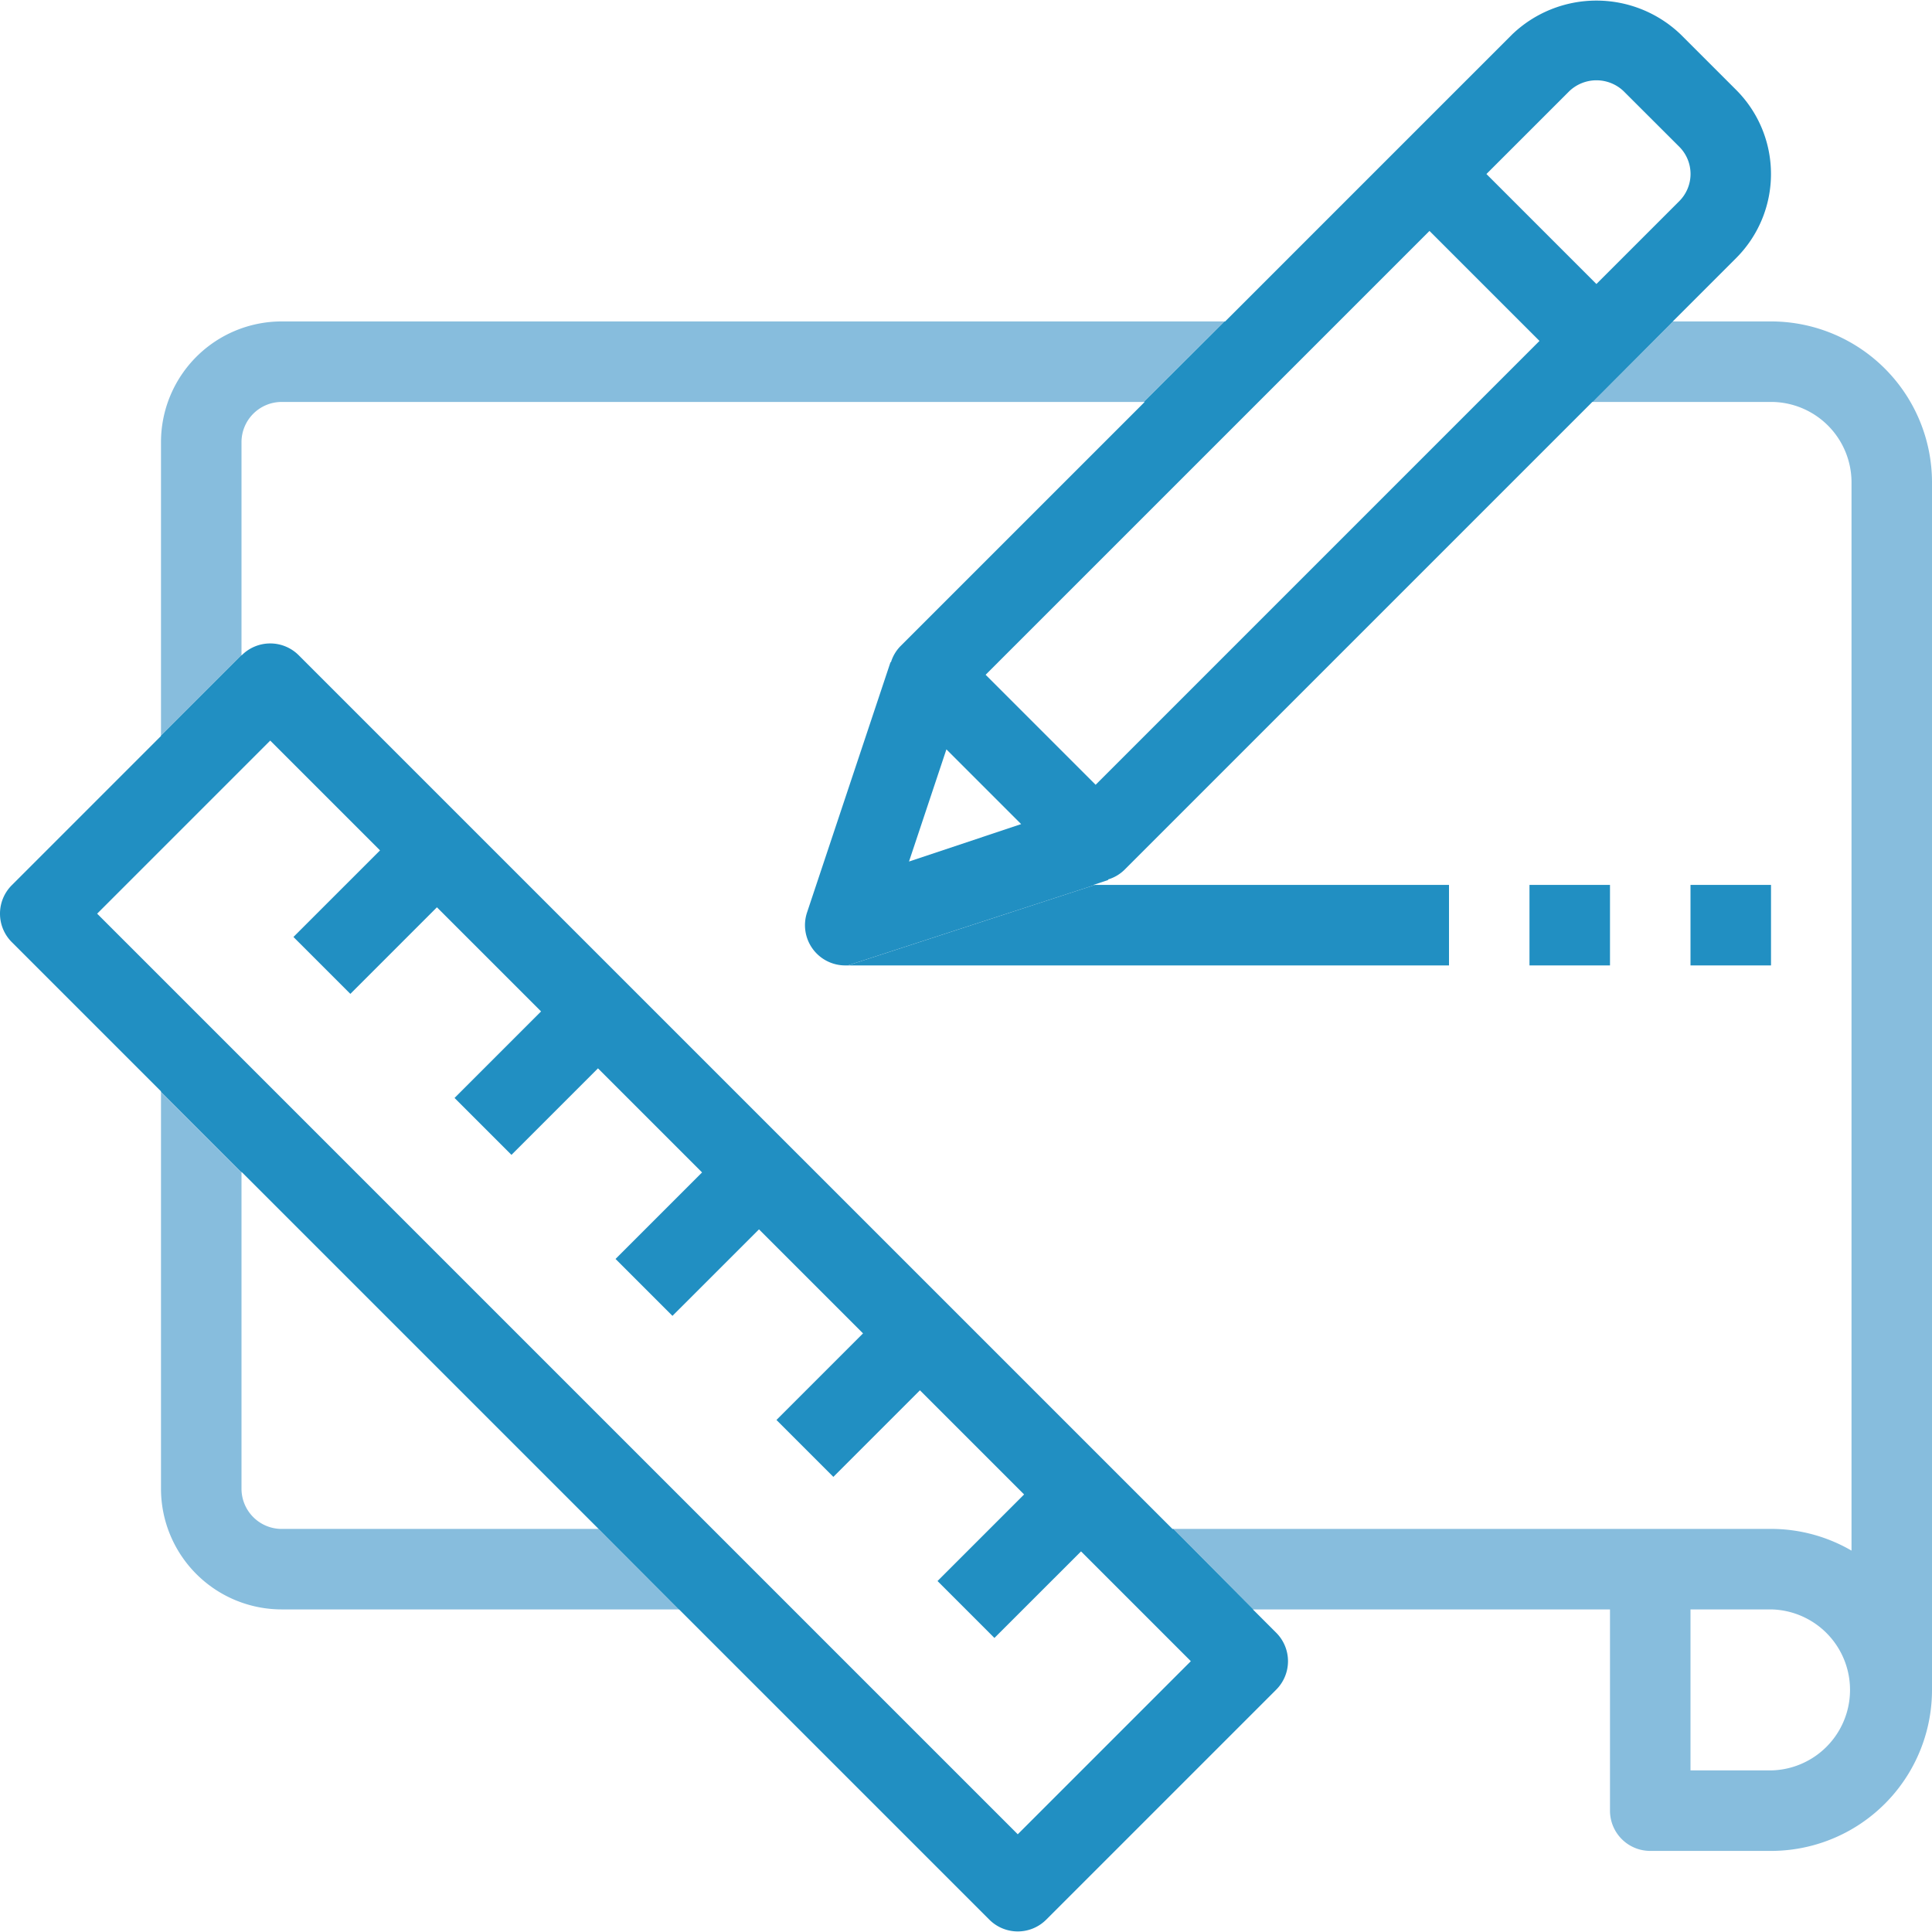
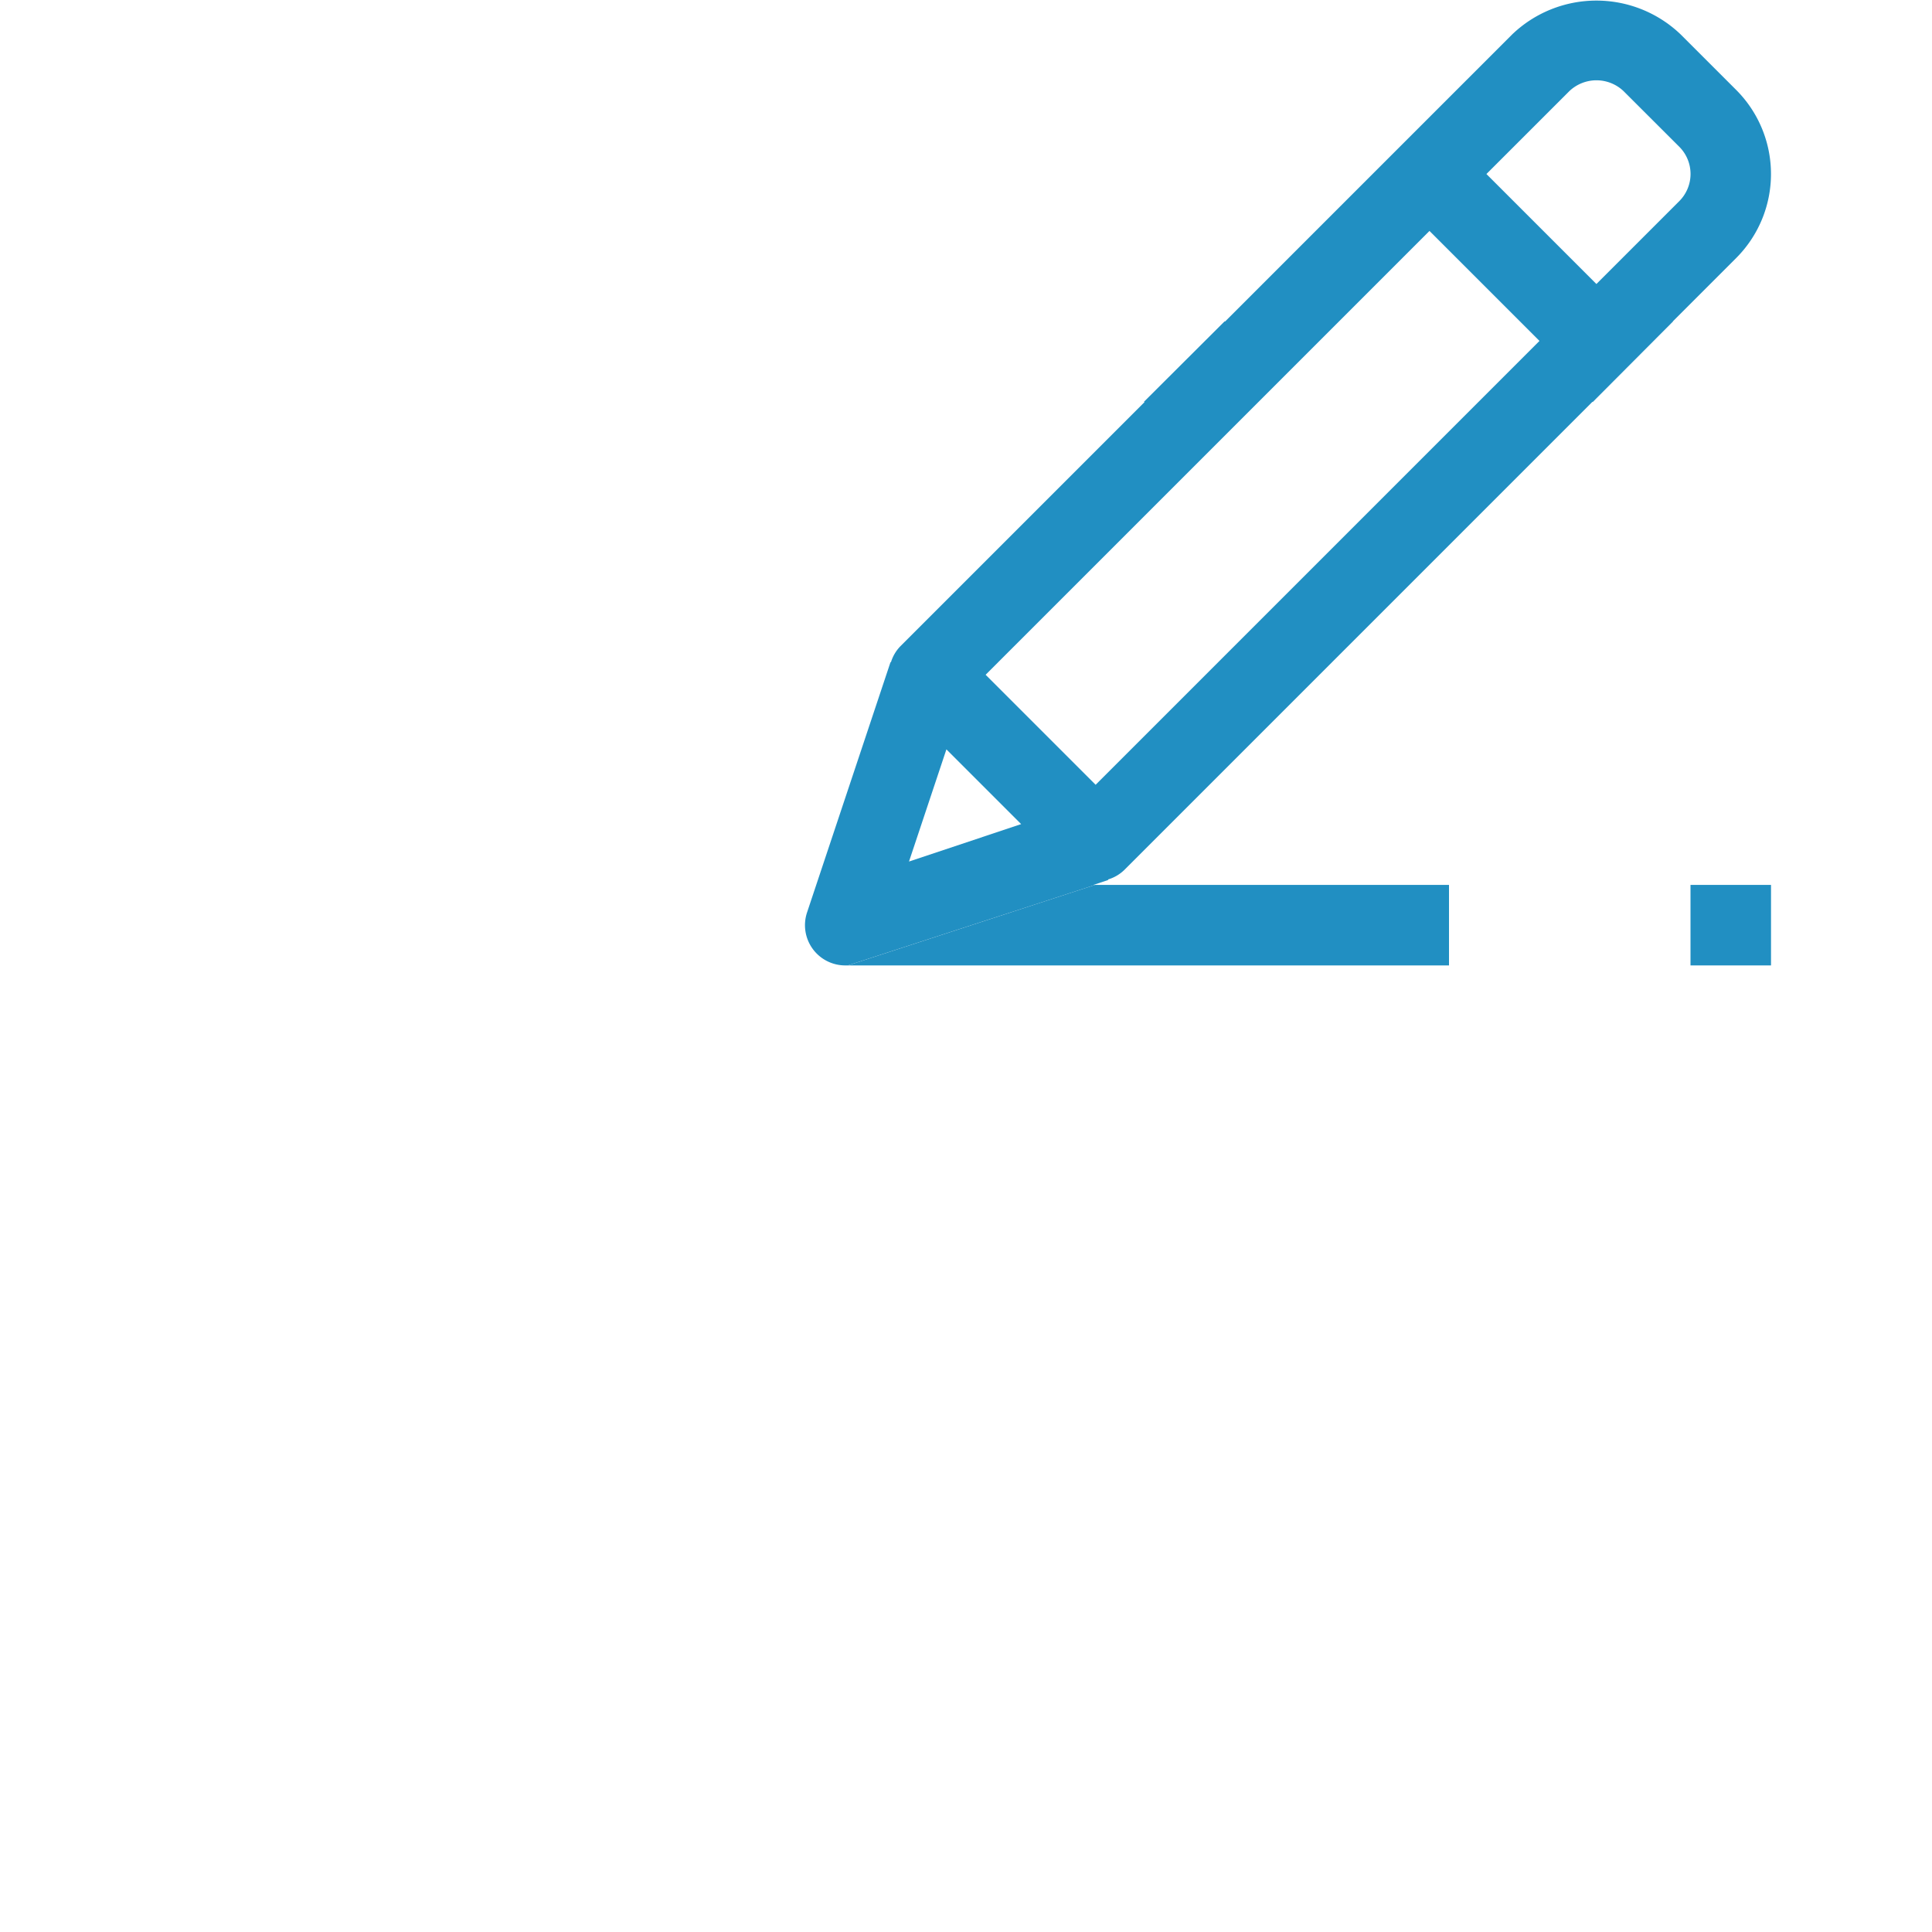
<svg xmlns="http://www.w3.org/2000/svg" id="Capa_1" data-name="Capa 1" width="70" height="70" viewBox="0 0 70 70">
  <defs>
    <style>.cls-1{fill:#87bddd;}.cls-2{fill:#218fc2;}</style>
  </defs>
-   <path class="cls-1" d="M70,61.226V17.479a5.833,5.833,0,0,0-5.833-5.833H60.619l-2.907,2.917h6.455a2.917,2.917,0,0,1,2.917,2.917V56.182a5.799,5.799,0,0,0-2.917-.787H42.514l2.897,2.917H58.333V65.604a1.458,1.458,0,0,0,1.458,1.458h4.375A5.833,5.833,0,0,0,70,61.229Zm-5.833,2.919H61.25V58.312h2.917a2.917,2.917,0,0,1,0,5.833Z" />
-   <path class="cls-2" d="M46.239,59.157l-.844-.844h.017l-2.897-2.917h-.036L10.822,23.74a1.458,1.458,0,0,0-2.062,0l-.01.01v-.022L5.833,26.644v.022L.427,32.073a1.458,1.458,0,0,0,0,2.062l5.406,5.406v.022L8.75,42.48v-.022L21.688,55.396H21.679l2.91,2.917h.016l11.24,11.239a1.457,1.457,0,0,0,2.062,0l8.333-8.333A1.458,1.458,0,0,0,46.239,59.157Zm-9.364,7.302L3.52,33.104l6.271-6.271,3.978,3.978L10.632,33.948,12.694,36.01l3.137-3.137,3.773,3.773-3.135,3.135,2.062,2.062,3.135-3.135,3.771,3.771-3.135,3.135,2.062,2.062L27.5,44.542l3.769,3.769-3.137,3.137,2.062,2.062,3.137-3.137,3.774,3.774-3.137,3.137,2.062,2.062L39.168,56.21l3.978,3.978Z" />
-   <path class="cls-1" d="M8.75,16.021a1.458,1.458,0,0,1,1.458-1.458H41.441l2.925-2.917H10.208a4.375,4.375,0,0,0-4.375,4.375V26.644L8.75,23.728Z" />
-   <path class="cls-1" d="M10.208,55.396A1.458,1.458,0,0,1,8.75,53.937V42.48L5.833,39.563V53.937a4.375,4.375,0,0,0,4.375,4.375H24.589l-2.91-2.917Z" />
  <polygon class="cls-2" points="52.5 34.979 52.5 32.062 39.674 32.062 30.72 34.979 52.5 34.979" />
  <path class="cls-2" d="M62.904,3.257,60.888,1.242a4.413,4.413,0,0,0-6.094,0L44.39,11.646h-.023l-2.925,2.917h.032l-8.855,8.855a1.427,1.427,0,0,0-.338.575l-.015-.005L29.241,33.06a1.458,1.458,0,0,0,1.384,1.919H30.72l8.954-2.917h-.056l.534-.178-.006-.019a1.437,1.437,0,0,0,.583-.338L57.693,14.562h.019l2.907-2.917h-.01l2.294-2.294.002-.002A4.308,4.308,0,0,0,62.904,3.257ZM32.935,31.215,34.29,27.151l2.708,2.708Zm6.762-2.781-3.986-3.986L51.793,8.367l3.985,3.985ZM60.843,7.288,57.841,10.29,53.856,6.305l3.002-3.001a1.425,1.425,0,0,1,1.969,0l2.017,2.014.001.001A1.393,1.393,0,0,1,60.843,7.288Z" />
-   <rect class="cls-2" x="55.416" y="32.062" width="2.917" height="2.917" />
  <rect class="cls-2" x="61.25" y="32.062" width="2.917" height="2.917" />
</svg>